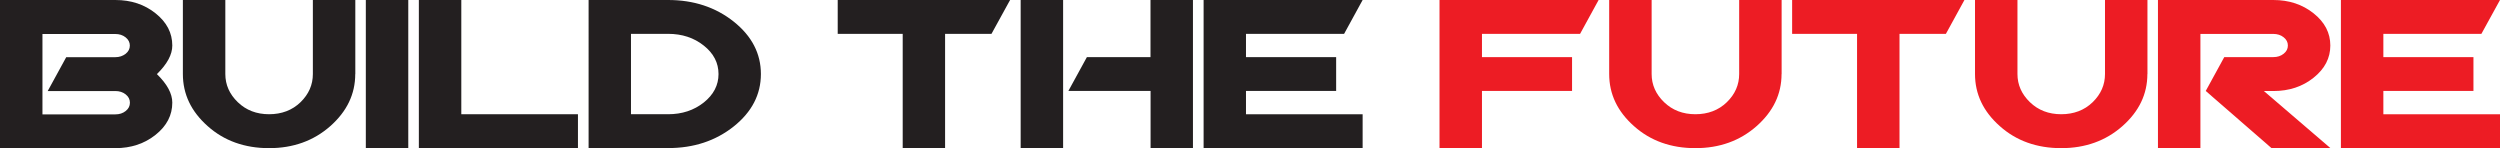
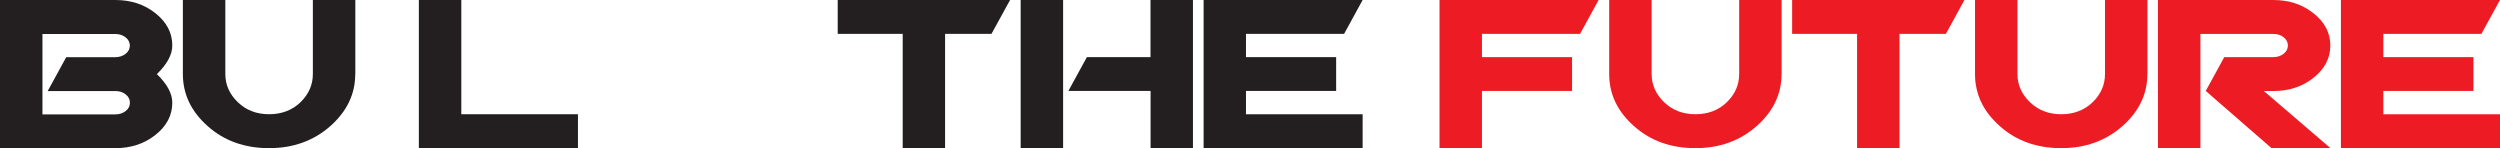
<svg xmlns="http://www.w3.org/2000/svg" id="Layer_1" data-name="Layer 1" viewBox="0 0 342.72 20.3">
  <defs>
    <style>
      .cls-1 {
        fill: #ed1c24;
      }

      .cls-2 {
        fill: #231f20;
      }
    </style>
  </defs>
  <path class="cls-2" d="m23.62,14.07c0,1.72-.76,3.19-2.29,4.41-1.53,1.22-3.37,1.83-5.52,1.83H0V0h15.81C17.97,0,19.81.61,21.33,1.83c1.53,1.22,2.29,2.69,2.29,4.41,0,1.24-.7,2.54-2.11,3.92,1.41,1.37,2.11,2.68,2.11,3.91m-5.81,0c0-.44-.19-.82-.58-1.13-.39-.31-.86-.46-1.42-.46H6.54l2.54-4.64h6.72c.56,0,1.03-.16,1.42-.46.39-.31.58-.69.58-1.13s-.19-.82-.58-1.13c-.39-.31-.86-.46-1.42-.46H5.82v11.02h9.99c.56,0,1.03-.15,1.42-.46.39-.31.58-.69.58-1.13" />
  <path class="cls-2" d="m48.7,10.15c0,2.75-1.14,5.12-3.42,7.14-2.28,2.01-5.08,3.02-8.4,3.02s-6.15-1-8.41-3.02c-2.27-2.01-3.4-4.39-3.4-7.14V0h5.82v10.15c0,1.47.57,2.76,1.71,3.86,1.14,1.1,2.57,1.65,4.29,1.65s3.18-.55,4.31-1.65c1.13-1.1,1.69-2.39,1.69-3.86V0h5.82v10.15Z" />
-   <rect class="cls-2" x="50.15" width="5.82" height="20.3" />
  <polygon class="cls-2" points="79.23 20.3 57.42 20.3 57.42 0 63.24 0 63.24 15.66 79.23 15.66 79.23 20.3" />
-   <path class="cls-2" d="m104.31,10.15c0,2.8-1.24,5.2-3.72,7.18-2.49,1.98-5.48,2.97-9,2.97h-10.9V0h10.9c3.51,0,6.51.99,9,2.97,2.48,1.98,3.72,4.38,3.72,7.18m-5.81,0c0-1.53-.67-2.83-2.02-3.9-1.34-1.07-2.97-1.61-4.89-1.61h-5.09v11.02h5.09c1.91,0,3.54-.54,4.89-1.61,1.34-1.07,2.02-2.37,2.02-3.9" />
  <polygon class="cls-2" points="138.47 0 135.92 4.64 129.56 4.64 129.56 20.3 123.75 20.3 123.75 4.64 114.84 4.64 114.84 0 138.47 0" />
  <path class="cls-2" d="m145.74,20.3h-5.82V0h5.82v20.3Zm17.81,0h-5.82v-7.83h-11.27l2.54-4.64h8.72V0h5.82v20.3Z" />
  <polygon class="cls-2" points="186.8 20.3 165 20.3 165 0 186.8 0 184.26 4.64 170.81 4.64 170.81 7.83 183.17 7.83 183.17 12.47 170.81 12.47 170.81 15.66 186.8 15.66 186.8 20.3" />
  <polygon class="cls-1" points="219.15 0 216.61 4.64 203.16 4.64 203.16 7.83 215.51 7.83 215.51 12.47 203.16 12.47 203.16 20.3 197.34 20.3 197.34 0 219.15 0" />
  <path class="cls-1" d="m244.23,10.15c0,2.75-1.14,5.12-3.42,7.14-2.28,2.01-5.08,3.02-8.4,3.02s-6.15-1-8.41-3.02c-2.27-2.01-3.4-4.39-3.4-7.14V0h5.82v10.15c0,1.47.57,2.76,1.71,3.86,1.14,1.1,2.57,1.65,4.29,1.65s3.18-.55,4.31-1.65c1.13-1.1,1.69-2.39,1.69-3.86V0h5.82v10.15Z" />
  <polygon class="cls-1" points="269.3 0 266.76 4.64 260.4 4.64 260.4 20.3 254.58 20.3 254.58 4.64 245.68 4.64 245.68 0 269.3 0" />
  <path class="cls-1" d="m294.38,10.15c0,2.75-1.14,5.12-3.42,7.14-2.28,2.01-5.08,3.02-8.4,3.02s-6.15-1-8.41-3.02c-2.27-2.01-3.4-4.39-3.4-7.14V0h5.82v10.15c0,1.47.57,2.76,1.71,3.86,1.14,1.1,2.57,1.65,4.29,1.65s3.18-.55,4.31-1.65c1.13-1.1,1.69-2.39,1.69-3.86V0h5.82v10.15Z" />
  <path class="cls-1" d="m319.48,20.3h-8.09l-9.01-7.83,2.54-4.64h6.72c.56,0,1.03-.15,1.42-.46.39-.31.58-.68.58-1.13s-.19-.82-.58-1.13c-.39-.31-.86-.46-1.42-.46h-9.99v15.66h-5.82V0h15.81c2.16,0,4,.61,5.53,1.83,1.53,1.22,2.29,2.69,2.29,4.41s-.76,3.19-2.29,4.41c-1.52,1.22-3.36,1.83-5.51,1.83h-1.31s9.13,7.83,9.13,7.83Z" />
  <polygon class="cls-1" points="342.72 20.3 320.91 20.3 320.91 0 342.72 0 340.17 4.64 326.73 4.64 326.73 7.83 339.08 7.83 339.08 12.47 326.73 12.47 326.73 15.66 342.72 15.66 342.72 20.3" />
</svg>